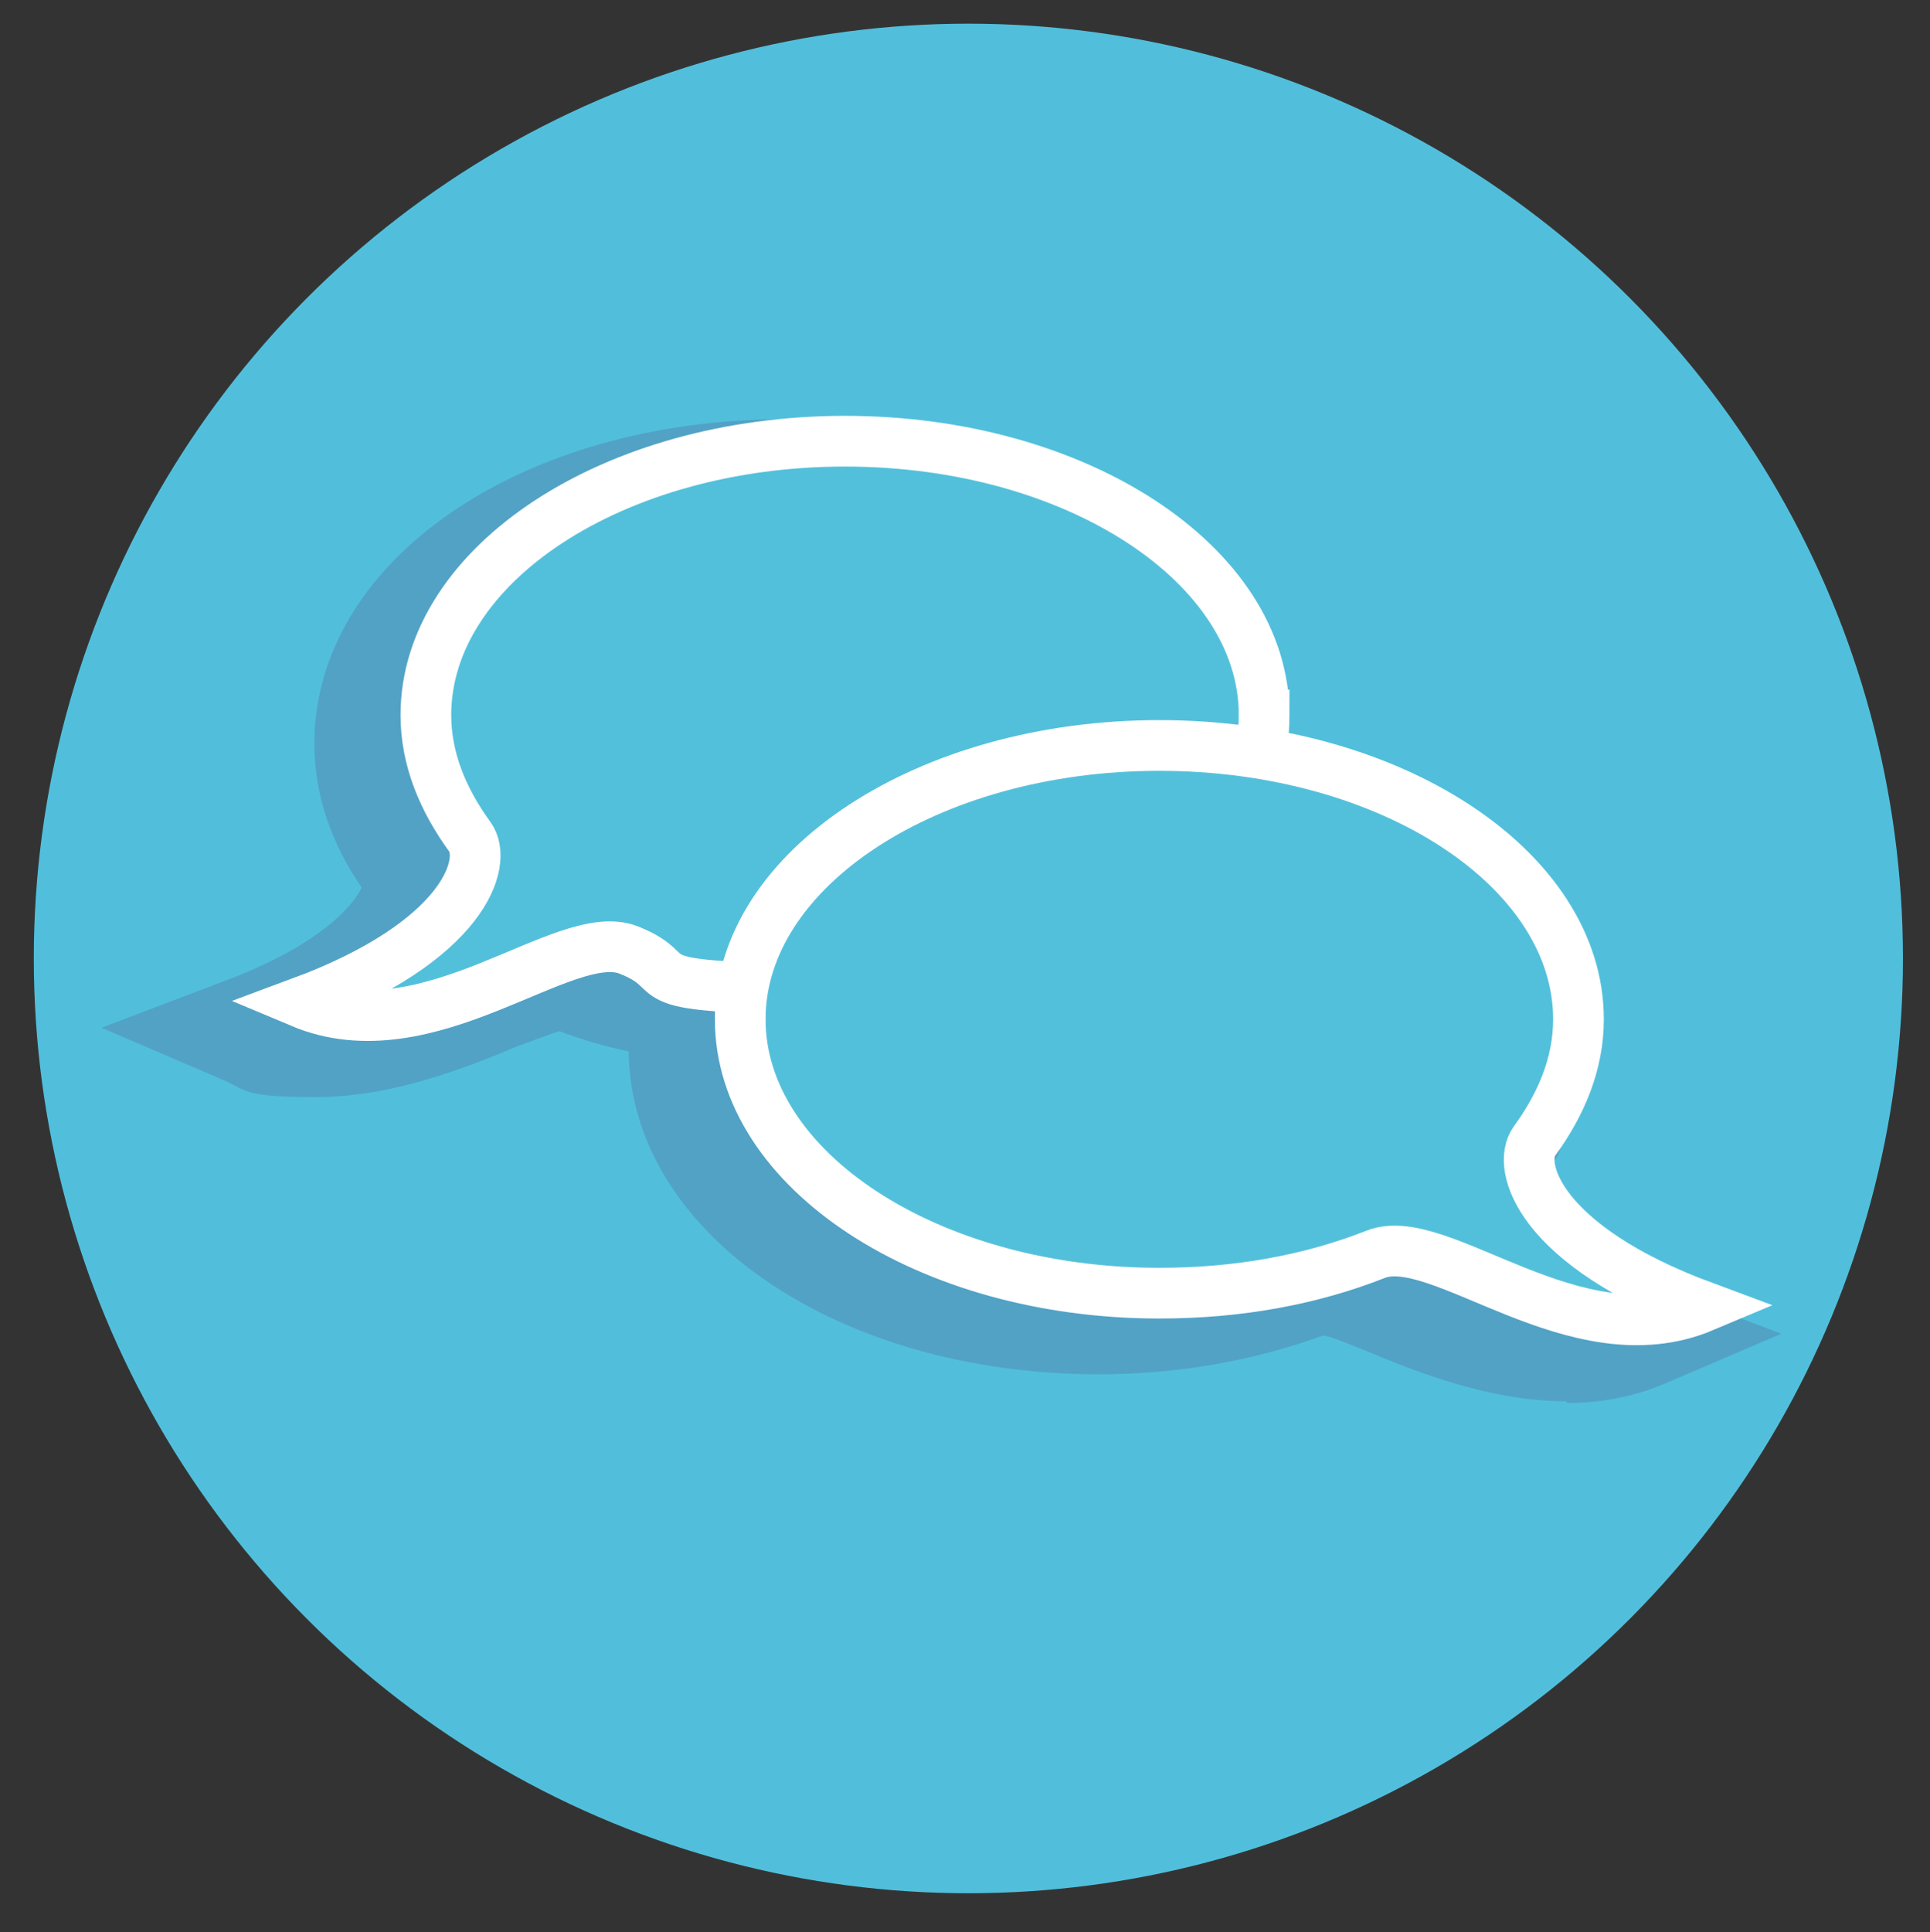
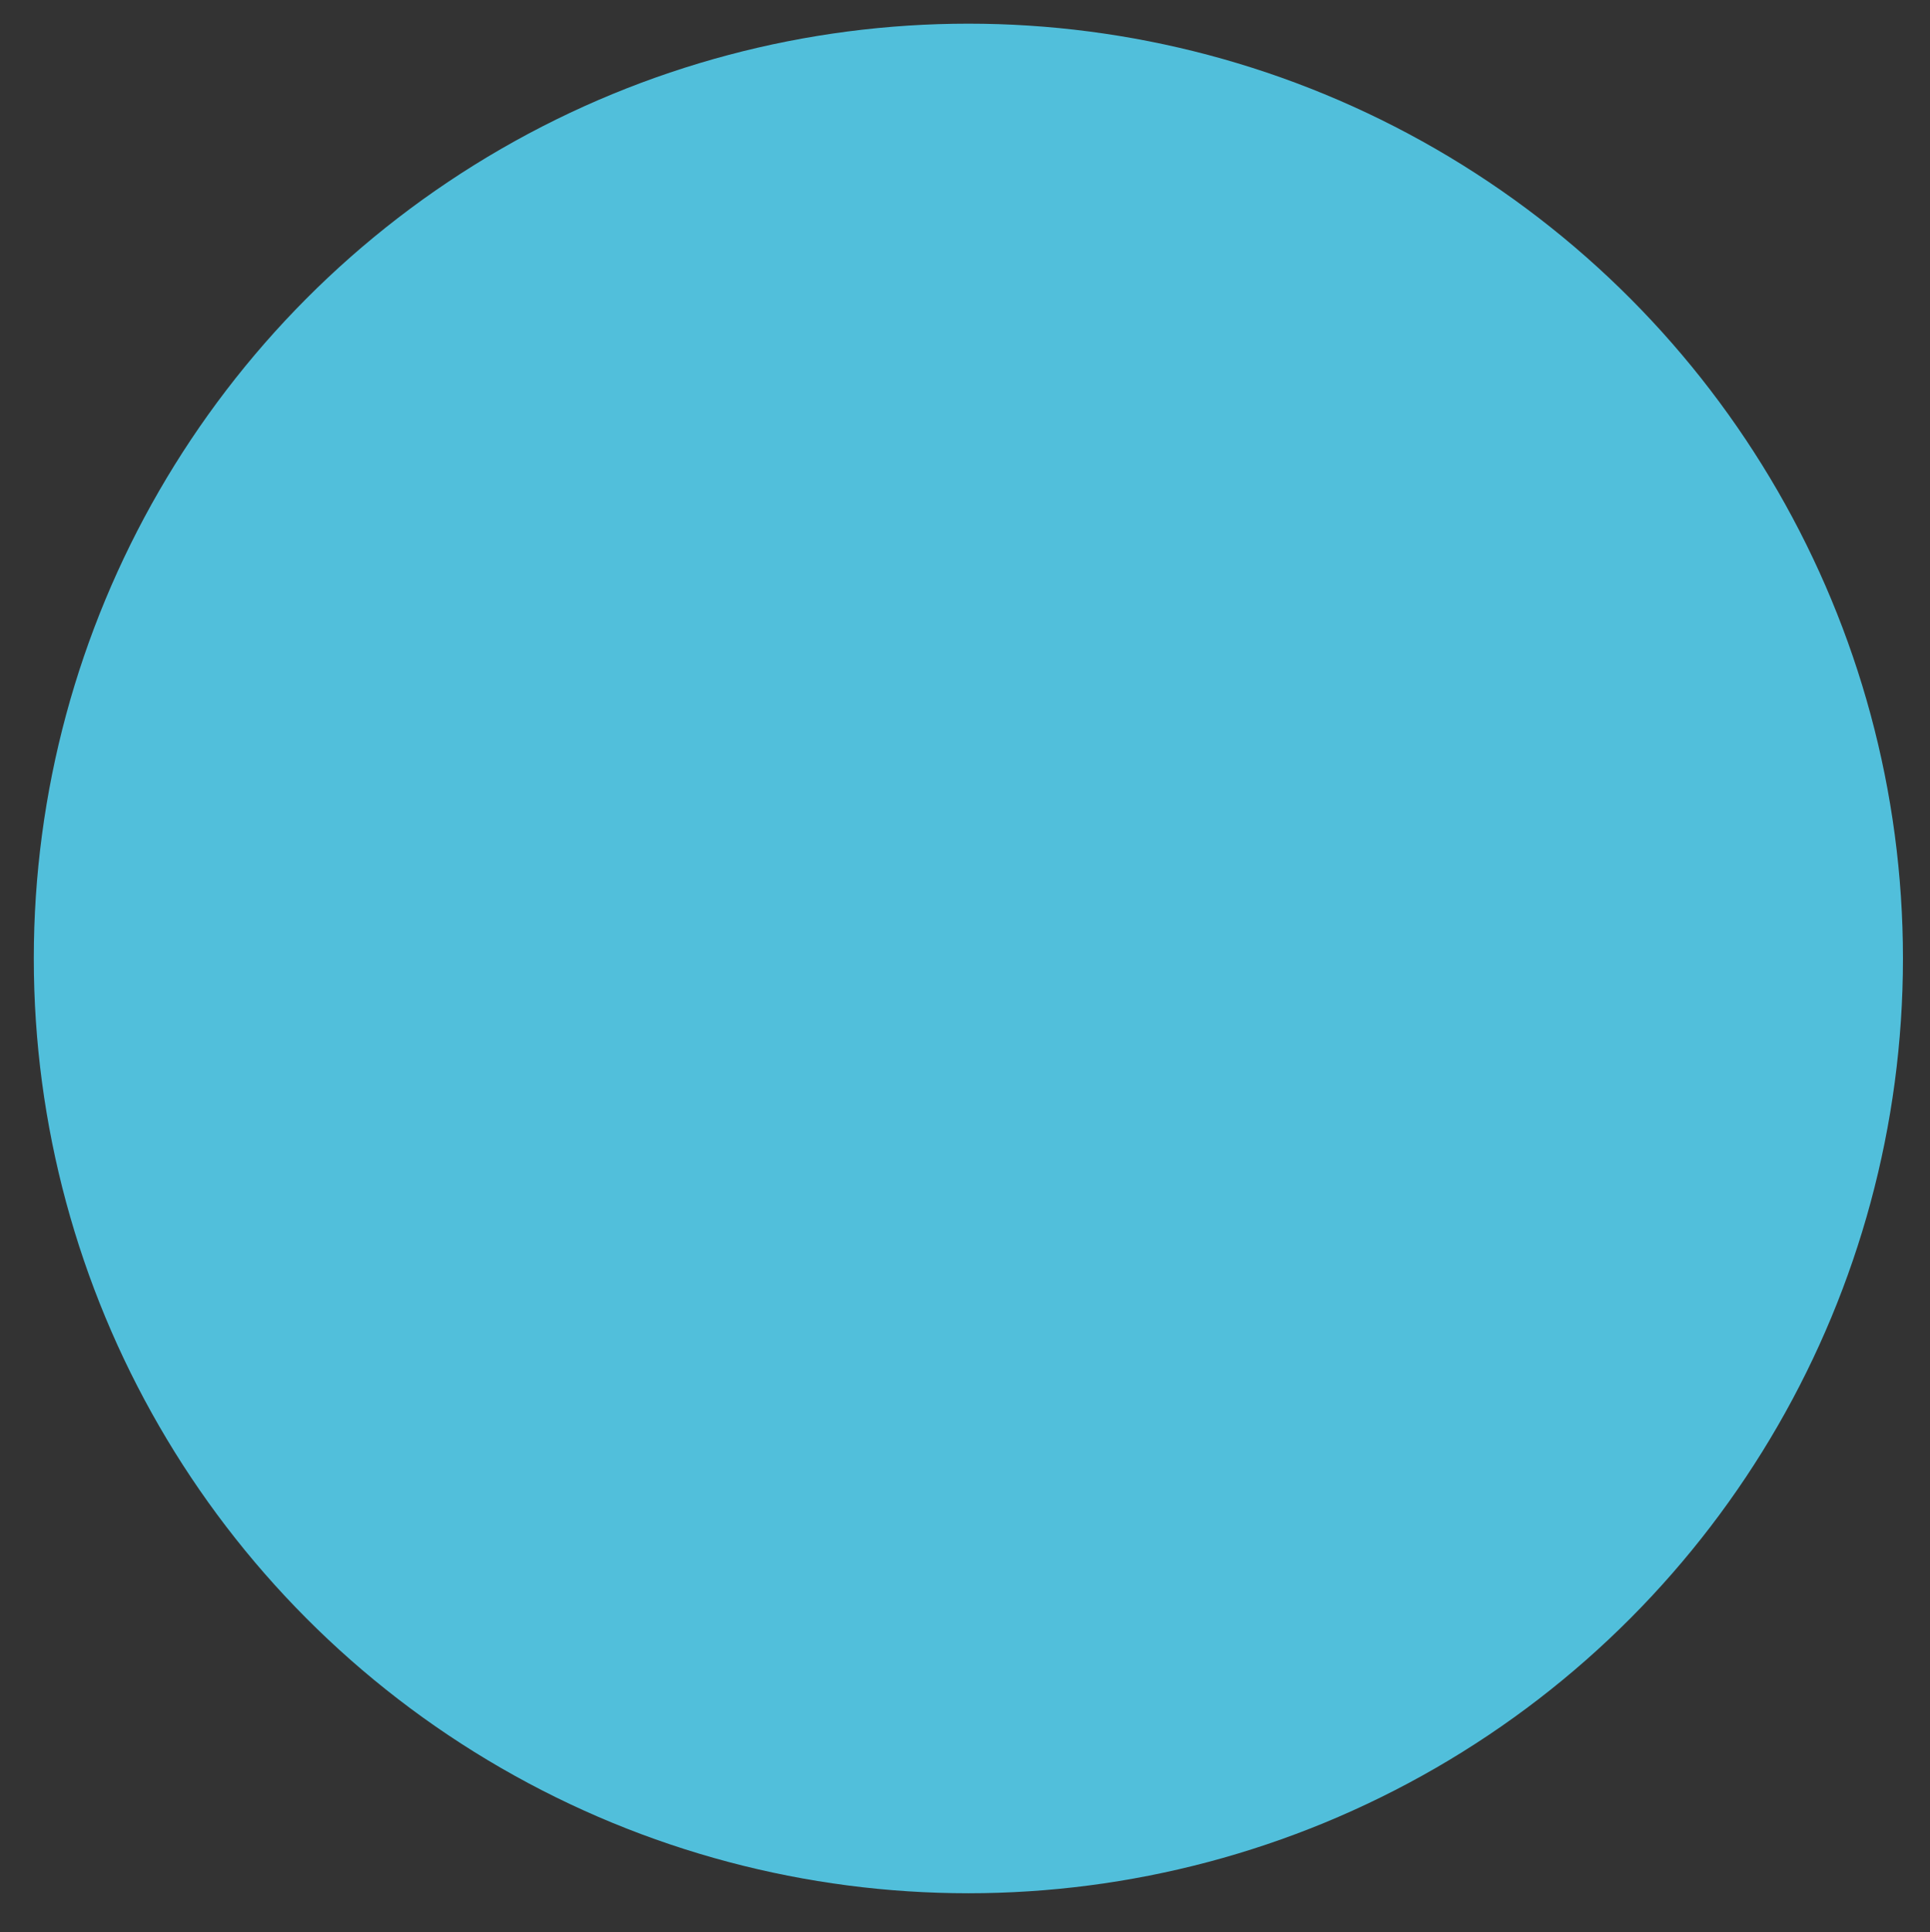
<svg xmlns="http://www.w3.org/2000/svg" id="Laag_1" version="1.1" viewBox="0 0 114.2 114.3">
  <rect x="0" y="0" width="114.2" height="114.3" fill="#333333" stroke="none" />
  <defs>
    <style>
      .st0 {
        fill: #52a2c6;
      }

      .st1 {
        fill: #51bfdb;
      }

      .st2 {
        fill: #53c0db;
        stroke: #fff;
        stroke-miterlimit: 10;
        stroke-width: 3px;
      }
    </style>
  </defs>
  <circle class="st1" cx="57.3" cy="56.7" r="55.3" />
-   <path class="st0" d="M92.7,82.9c-4.5,0-8.8-1.7-11.9-3-.8-.3-1.9-.8-2.5-.9-4.1,1.5-8.6,2.3-13.3,2.3-15.5,0-27.7-8.4-27.8-19.1-1.4-.3-2.8-.7-4.1-1.2-.6.2-1.7.6-2.5.9-3.1,1.3-7.4,3-11.9,3s-4-.4-5.7-1.1l-7-3,7.1-2.7c6-2.2,7.9-4.7,8.3-5.6-1.8-2.6-2.8-5.5-2.8-8.5,0-10.8,12.2-19.2,27.8-19.2s27.7,8.4,27.8,19.1c11.1,2.6,18.6,9.8,18.6,18.2s-1,5.9-2.8,8.5c.4.9,2.3,3.4,8.3,5.6l7.1,2.7-7,3c-1.7.7-3.6,1.1-5.7,1.1h0Z" />
-   <path class="st0" d="M87.7,69.3c1.6-2.2,2.6-4.6,2.6-7.2,0-7.6-8-14-18.8-15.7.2-.8.3-1.5.3-2.3,0-8.9-11.1-16.2-24.8-16.2s-24.8,7.3-24.8,16.2.9,5,2.6,7.2c1.1,1.4-.3,6.2-10,9.8,7.6,3.2,17.5-3.8,19.4-3.1,2.1.8,4.4,1.4,6.8,1.8-.2.8-.3,1.5-.3,2.3,0,8.9,11.1,16.2,24.8,16.2s9-.8,12.8-2.3c1.9-.8,11.8,6.3,19.4,3.1-9.7-3.6-11.1-8.3-10-9.8Z" />
-   <path class="st2" d="M74.8,42.3c0,8.9-11.1,16.2-24.8,16.2s-9-.8-12.8-2.3-11.8,6.3-19.4,3.1c9.7-3.6,11.1-8.3,10-9.8-1.6-2.2-2.6-4.6-2.6-7.2,0-8.9,11.1-16.2,24.8-16.2s24.8,7.3,24.8,16.2Z" />
-   <path class="st2" d="M43.8,60.3c0,8.9,11.1,16.2,24.8,16.2,4.7,0,9-.8,12.8-2.3s11.8,6.3,19.4,3.1c-9.7-3.6-11.1-8.3-10-9.8,1.6-2.2,2.6-4.6,2.6-7.2,0-8.9-11.1-16.2-24.8-16.2s-24.8,7.3-24.8,16.2Z" />
</svg>